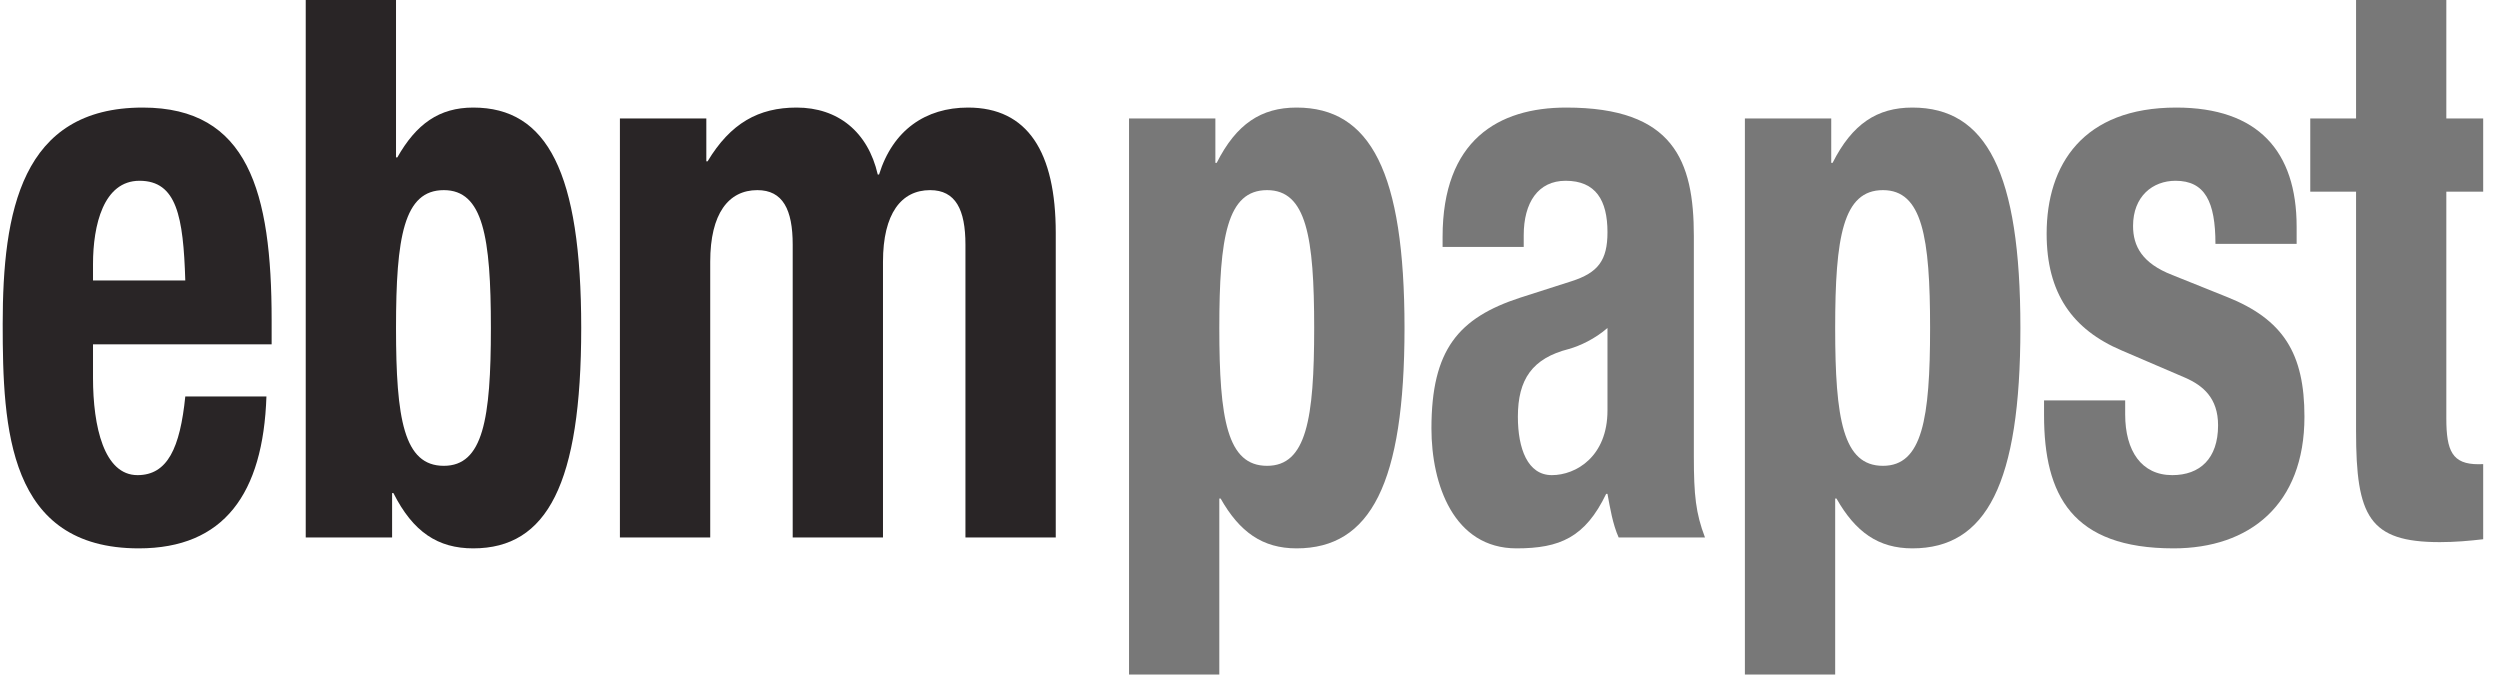
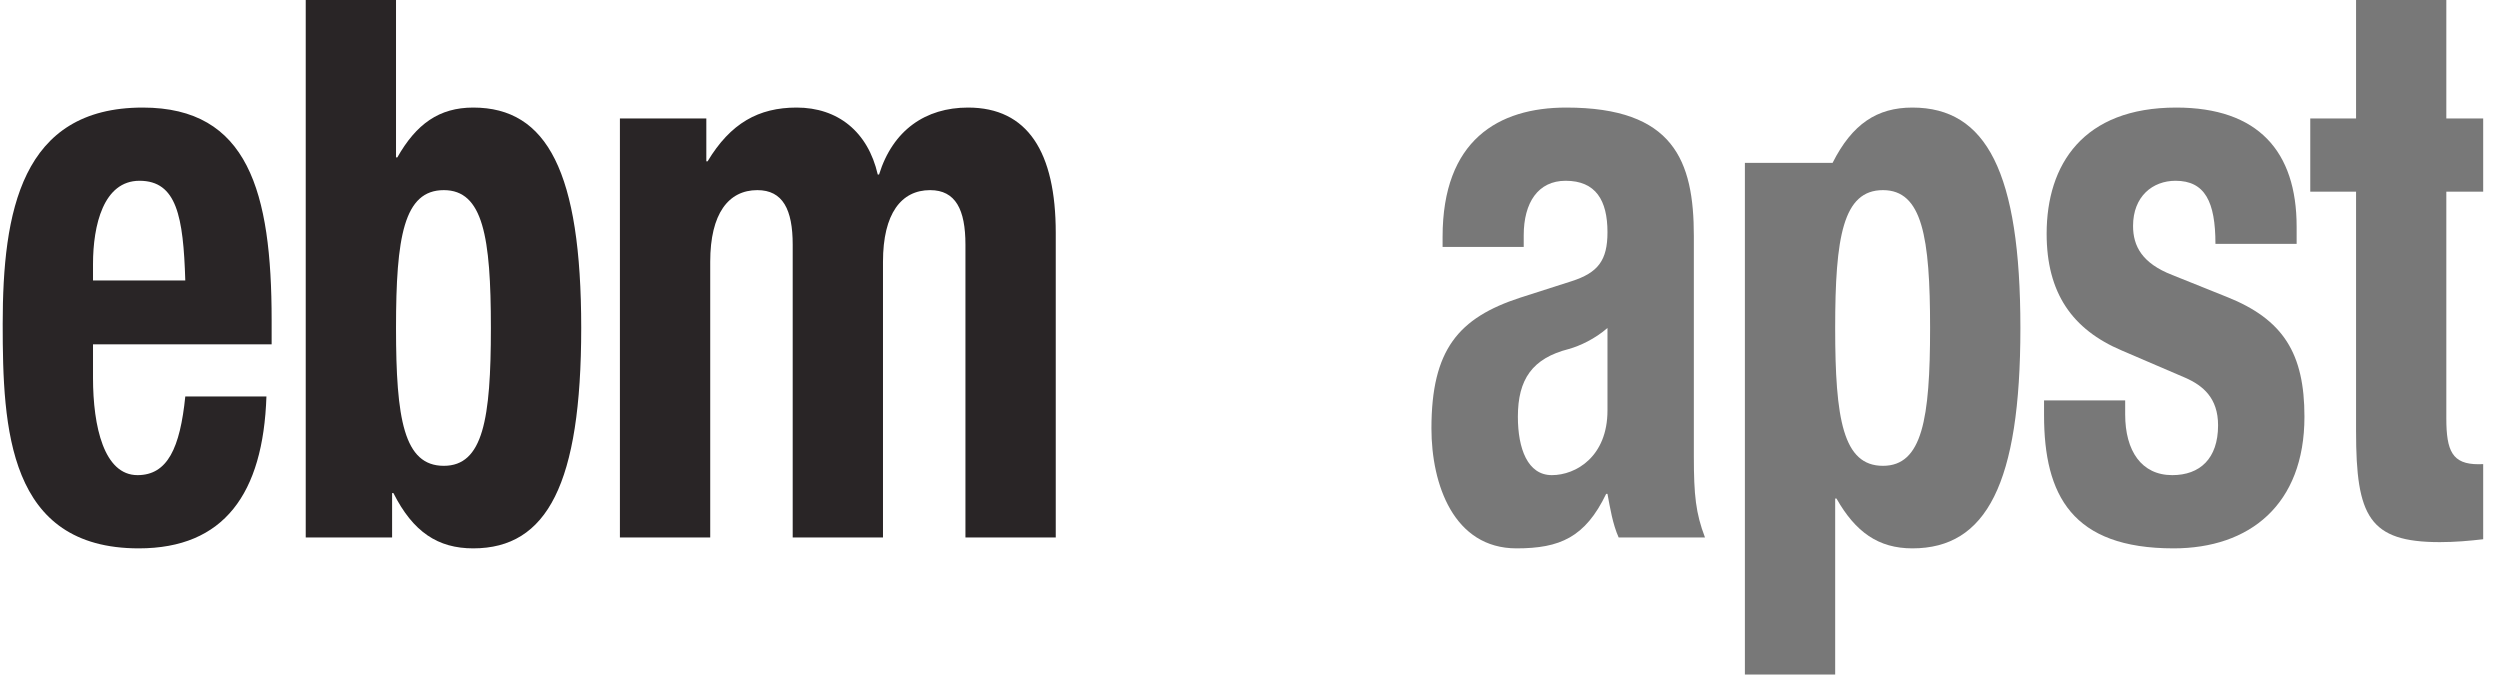
<svg xmlns="http://www.w3.org/2000/svg" width="113" height="31" viewBox="0 0 113 31" fill="none">
  <path fill-rule="evenodd" clip-rule="evenodd" d="M12.278 15.563V14.471C12.278 8.664 11.214 4.862 6.452 4.862C0.951 4.862 0.122 9.58 0.122 14.647C0.122 19.366 0.359 24.786 6.274 24.786C10.121 24.786 11.895 22.322 12.043 17.921H8.375C8.138 20.245 7.576 21.476 6.216 21.476C4.706 21.476 4.204 19.294 4.204 17.076V15.563H12.278V15.563ZM4.204 12.676V11.938C4.204 10.178 4.677 8.171 6.305 8.171C7.99 8.171 8.286 9.79 8.375 12.676H4.204V12.676Z" fill="#292526" />
  <path fill-rule="evenodd" clip-rule="evenodd" d="M17.9 14.824C17.9 10.705 18.255 8.594 20.06 8.594C21.834 8.594 22.188 10.705 22.188 14.824C22.188 18.942 21.834 21.055 20.06 21.055C18.255 21.055 17.9 18.942 17.9 14.824V14.824ZM17.9 0H13.819V24.292H17.723V22.287H17.782C18.669 24.047 19.793 24.786 21.39 24.786C24.733 24.786 26.271 21.863 26.271 14.824C26.271 7.784 24.733 4.862 21.39 4.862C19.852 4.862 18.817 5.601 17.959 7.115H17.9V0V0Z" fill="#292526" />
  <path d="M28.02 24.293H32.102V11.832C32.102 9.65 32.93 8.594 34.232 8.594C35.386 8.594 35.83 9.474 35.83 11.058V24.293H39.911V11.832C39.911 9.65 40.739 8.594 42.041 8.594C43.194 8.594 43.638 9.474 43.638 11.058V24.293H47.72V10.529C47.72 6.868 46.449 4.862 43.756 4.862C41.834 4.862 40.355 5.883 39.733 7.89H39.675C39.231 5.953 37.87 4.862 36.007 4.862C34.291 4.862 33.02 5.566 31.984 7.291H31.926V5.356H28.02V24.293Z" fill="#292526" />
-   <path fill-rule="evenodd" clip-rule="evenodd" d="M55.113 14.825C55.113 10.705 55.468 8.594 57.272 8.594C59.048 8.594 59.401 10.705 59.401 14.825C59.401 18.942 59.048 21.055 57.272 21.055C55.468 21.055 55.113 18.942 55.113 14.825V14.825ZM51.032 30.488H55.113V22.534H55.172C56.03 24.047 57.065 24.786 58.605 24.786C61.946 24.786 63.484 21.863 63.484 14.825C63.484 7.784 61.946 4.862 58.605 4.862C57.006 4.862 55.882 5.602 54.995 7.361H54.935V5.356H51.032V30.488V30.488Z" fill="#787878" />
  <path fill-rule="evenodd" clip-rule="evenodd" d="M68.872 11.162V10.635C68.872 9.156 69.522 8.171 70.766 8.171C72.126 8.171 72.658 9.051 72.658 10.494C72.658 11.761 72.242 12.325 71.031 12.712L68.724 13.451C65.916 14.365 64.701 15.809 64.701 19.366C64.701 21.898 65.708 24.786 68.547 24.786C70.499 24.786 71.651 24.293 72.599 22.322H72.658C72.775 22.955 72.894 23.694 73.163 24.293H77.065C76.65 23.201 76.562 22.391 76.562 20.632V10.67C76.562 7.256 75.646 4.862 70.794 4.862C67.719 4.862 65.205 6.341 65.205 10.705V11.162H68.872V11.162ZM72.658 18.555C72.658 20.632 71.239 21.476 70.143 21.476C69.05 21.476 68.608 20.28 68.608 18.837C68.608 17.148 69.256 16.196 70.914 15.774C71.415 15.633 72.095 15.316 72.658 14.825V18.555Z" fill="#787878" />
-   <path fill-rule="evenodd" clip-rule="evenodd" d="M82.95 14.825C82.95 10.705 83.305 8.594 85.109 8.594C86.884 8.594 87.24 10.705 87.24 14.825C87.24 18.942 86.884 21.055 85.109 21.055C83.305 21.055 82.95 18.942 82.95 14.825V14.825ZM78.869 30.488H82.95V22.534H83.009C83.868 24.047 84.901 24.786 86.44 24.786C89.783 24.786 91.322 21.863 91.322 14.825C91.322 7.784 89.783 4.862 86.44 4.862C84.844 4.862 83.72 5.602 82.833 7.361H82.772V5.356H78.869V30.488V30.488Z" fill="#787878" />
+   <path fill-rule="evenodd" clip-rule="evenodd" d="M82.95 14.825C82.95 10.705 83.305 8.594 85.109 8.594C86.884 8.594 87.24 10.705 87.24 14.825C87.24 18.942 86.884 21.055 85.109 21.055C83.305 21.055 82.95 18.942 82.95 14.825V14.825ZM78.869 30.488H82.95V22.534H83.009C83.868 24.047 84.901 24.786 86.44 24.786C89.783 24.786 91.322 21.863 91.322 14.825C91.322 7.784 89.783 4.862 86.44 4.862C84.844 4.862 83.72 5.602 82.833 7.361H82.772H78.869V30.488V30.488Z" fill="#787878" />
  <path d="M92.391 18.098V18.766C92.391 22.391 93.663 24.786 98.246 24.786C101.678 24.786 104.161 22.814 104.161 18.837C104.161 15.986 103.216 14.437 100.642 13.416L98.187 12.43C96.827 11.902 96.414 11.128 96.414 10.212C96.414 8.876 97.299 8.171 98.335 8.171C99.666 8.171 100.138 9.122 100.138 11.022H103.808V10.247C103.808 6.834 102.061 4.862 98.365 4.862C94.163 4.862 92.508 7.431 92.508 10.564C92.508 13.24 93.663 14.894 95.91 15.845L98.778 17.076C99.577 17.429 100.257 17.992 100.257 19.224C100.257 20.737 99.429 21.476 98.187 21.476C96.798 21.476 96.058 20.385 96.058 18.73V18.098H92.391V18.098Z" fill="#787878" />
  <path d="M106.494 5.356H104.424V8.663H106.494V19.506C106.494 23.343 107.086 24.504 110.279 24.504C110.974 24.504 111.603 24.447 112.24 24.374V20.978C112.169 20.981 112.097 20.983 112.025 20.983C110.843 20.983 110.574 20.384 110.574 18.907V8.663H112.24V5.356H110.574V0H106.494V5.356V5.356Z" fill="#787878" />
</svg>